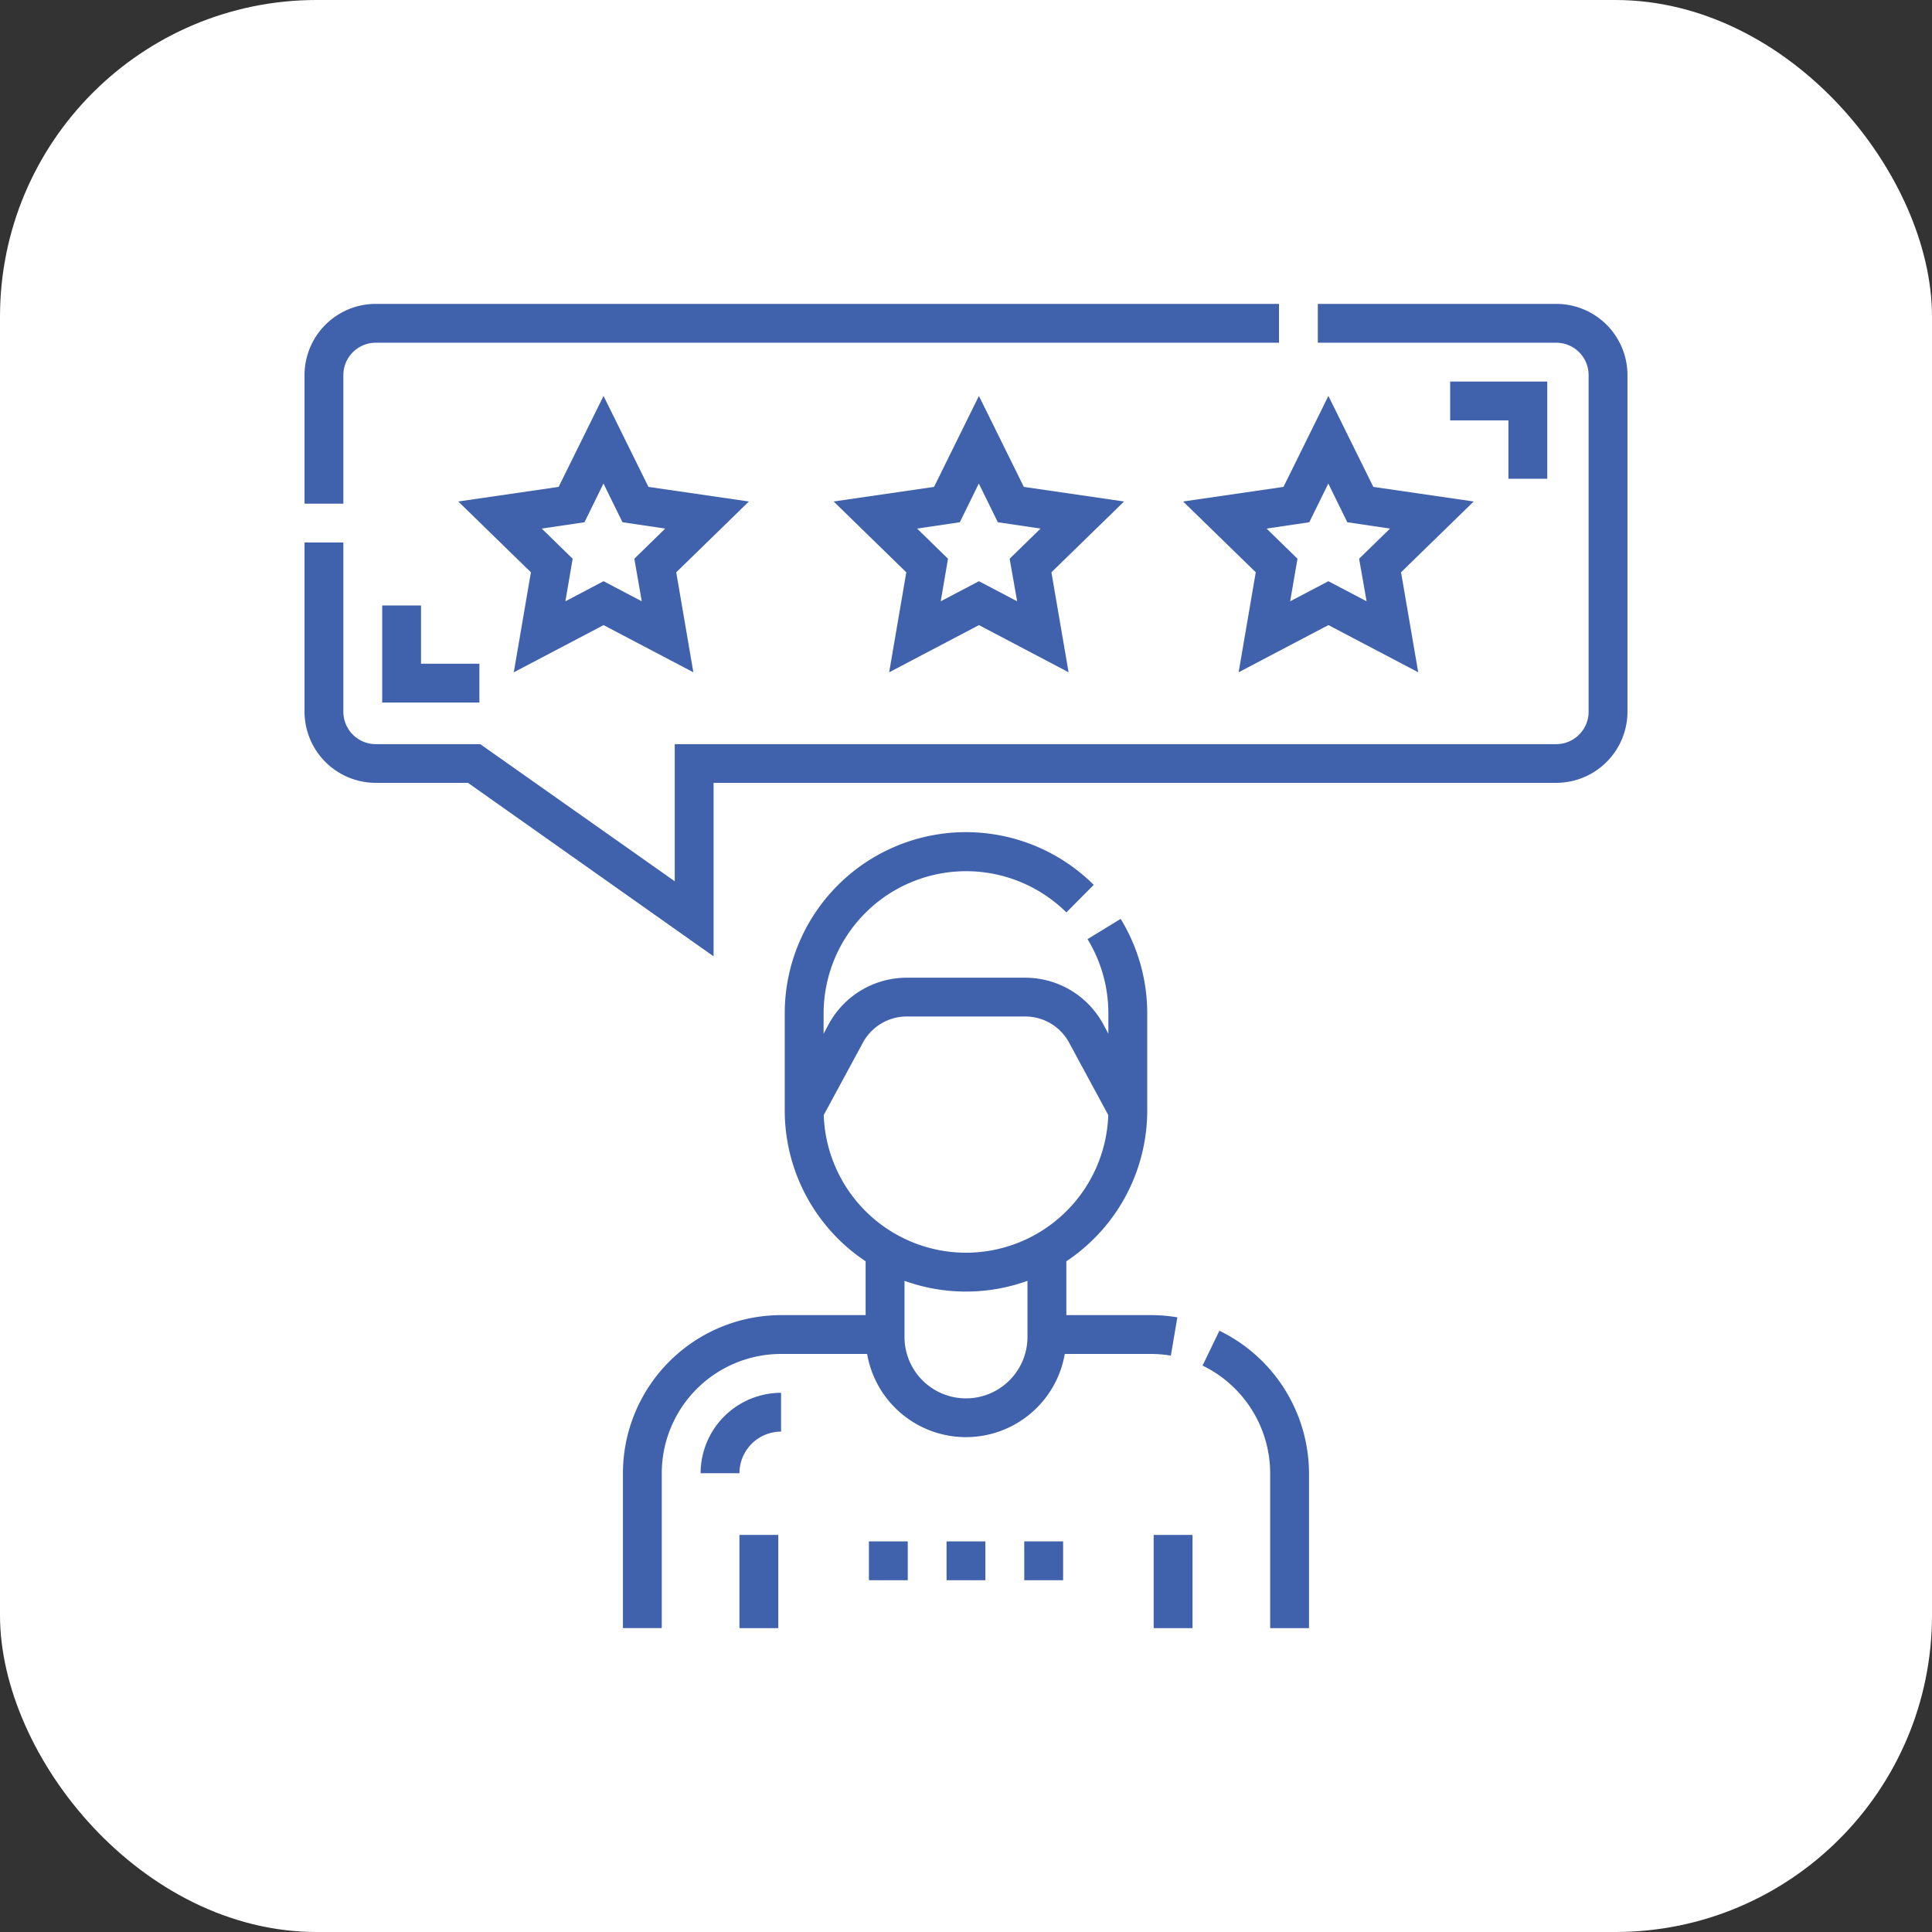
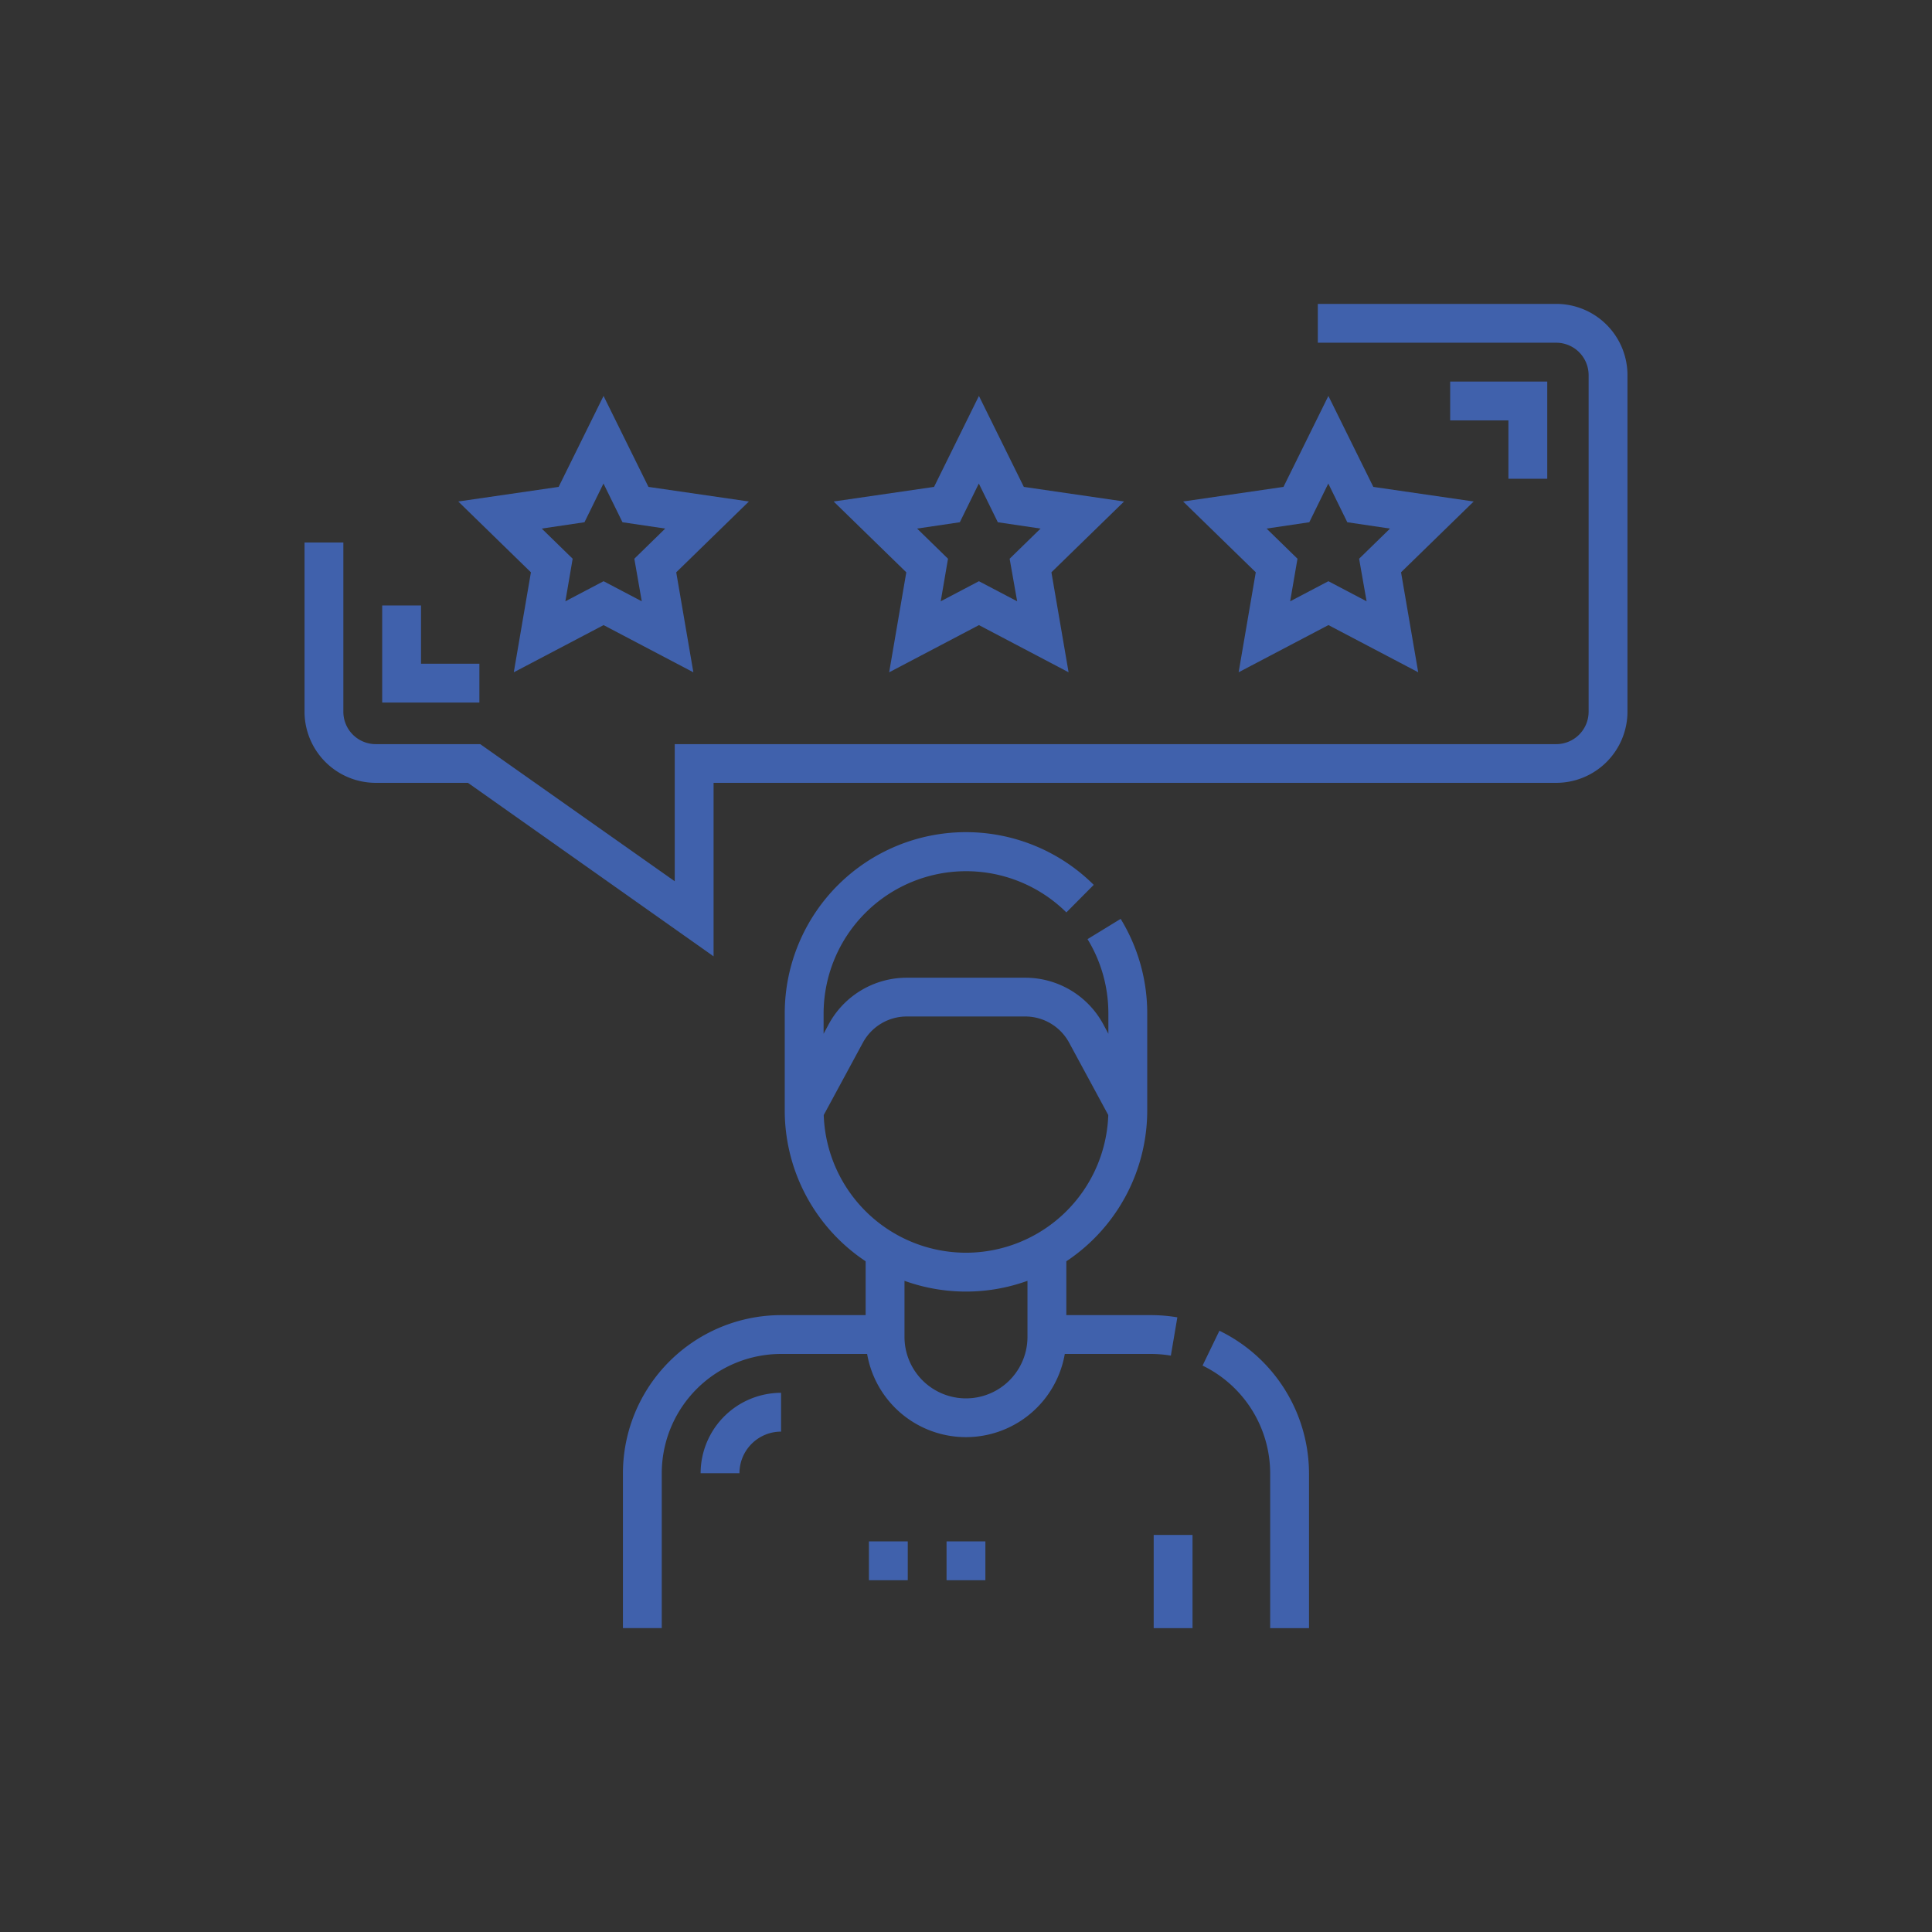
<svg xmlns="http://www.w3.org/2000/svg" width="61" height="61" viewBox="0 0 61 61">
  <rect x="0" y="0" width="61" height="61" fill="#333333" stroke="none" />
  <g id="Group_18939" data-name="Group 18939" transform="translate(-713 -1138)">
    <g id="Group_18552" data-name="Group 18552">
-       <rect id="Rectangle_12" data-name="Rectangle 12" width="61" height="61" rx="10" transform="translate(713 1138)" fill="#fff" />
      <g id="_1754908" data-name="1754908" transform="translate(722.615 1147.595)">
        <path id="Path_11473" data-name="Path 11473" d="M140.625,219.522a5.029,5.029,0,0,0-.834-.07h-2.671v-1.7a5.72,5.72,0,0,0,2.554-4.762v-3.065a5.711,5.711,0,0,0-.839-2.984l-1.046.64a4.486,4.486,0,0,1,.658,2.344v.643l-.161-.3a2.8,2.8,0,0,0-2.465-1.469h-3.739a2.8,2.8,0,0,0-2.465,1.469l-.161.3v-.643a4.5,4.5,0,0,1,7.665-3.188l.864-.87a5.722,5.722,0,0,0-9.756,4.058v3.065a5.72,5.72,0,0,0,2.554,4.762v1.7h-2.671a5,5,0,0,0-4.992,4.992v4.89h1.226v-4.89a3.77,3.77,0,0,1,3.766-3.766h2.718a3.167,3.167,0,0,0,6.241,0h2.718a3.784,3.784,0,0,1,.631.053Zm-4.732.617a1.941,1.941,0,1,1-3.883,0v-1.77a5.722,5.722,0,0,0,3.883,0Zm-1.941-2.657a4.5,4.5,0,0,1-4.492-4.347l1.236-2.285a1.575,1.575,0,0,1,1.386-.827h3.739a1.575,1.575,0,0,1,1.387.827l1.236,2.285A4.5,4.5,0,0,1,133.952,217.482Zm0,0" transform="translate(-113.067 -187.524)" fill="#4061ac" />
        <path id="Path_11474" data-name="Path 11474" d="M347.754,397.012l-.532,1.1a3.789,3.789,0,0,1,2.135,3.4v4.89h1.226v-4.89A5.022,5.022,0,0,0,347.754,397.012Zm0,0" transform="translate(-318.868 -364.591)" fill="#4061ac" />
        <path id="Path_11475" data-name="Path 11475" d="M328.32,475.965h1.226v2.943H328.32Zm0,0" transform="translate(-301.509 -437.097)" fill="#4061ac" />
-         <path id="Path_11476" data-name="Path 11476" d="M168.164,475.965h1.226v2.943h-1.226Zm0,0" transform="translate(-154.432 -437.097)" fill="#4061ac" />
        <path id="Path_11477" data-name="Path 11477" d="M65.446,38.462,64.028,35.59l-1.418,2.872-3.169.461,2.294,2.236-.541,3.157,2.835-1.49,2.835,1.49-.541-3.157,2.294-2.236Zm-.211,3.612-1.206-.634-1.206.634.23-1.344-.976-.952,1.349-.2.6-1.222.6,1.222,1.349.2L65,40.73Zm0,0" transform="translate(-54.587 -32.684)" fill="#4061ac" />
        <path id="Path_11478" data-name="Path 11478" d="M210.587,38.458l-1.418-2.872-1.417,2.872-3.17.461,2.294,2.236-.541,3.157,2.835-1.49L212,44.311l-.542-3.157,2.294-2.235Zm-.211,3.612-1.207-.634-1.206.634.23-1.344-.976-.952,1.349-.2.6-1.222.6,1.222,1.349.2-.976.952Zm0,0" transform="translate(-187.876 -32.68)" fill="#4061ac" />
        <path id="Path_11479" data-name="Path 11479" d="M344.3,35.586l-1.418,2.872-3.169.461,2.294,2.235-.541,3.157,2.835-1.49,2.835,1.49-.542-3.157,2.294-2.235-3.169-.461Zm1.206,6.484-1.206-.634-1.207.634.231-1.344-.976-.952,1.349-.2.6-1.222.6,1.222,1.349.2-.976.952Zm0,0" transform="translate(-311.973 -32.68)" fill="#4061ac" />
        <path id="Path_11480" data-name="Path 11480" d="M39.522,0H31.993V1.226h7.528a1.023,1.023,0,0,1,1.022,1.022V12.874A1.023,1.023,0,0,1,39.522,13.9H11.689V18.23L5.548,13.9h-3.3a1.023,1.023,0,0,1-1.022-1.022V7.534H0v5.34a2.25,2.25,0,0,0,2.248,2.248H5.16L12.915,20.6V15.122H39.522a2.25,2.25,0,0,0,2.248-2.248V2.248A2.25,2.25,0,0,0,39.522,0Zm0,0" fill="#4061ac" />
-         <path id="Path_11481" data-name="Path 11481" d="M1.226,2.248A1.023,1.023,0,0,1,2.248,1.226H30.767V0H2.248A2.25,2.25,0,0,0,0,2.248v4.06H1.226Zm0,0" fill="#4061ac" />
        <path id="Path_11482" data-name="Path 11482" d="M153.148,423.559h1.226a1.315,1.315,0,0,1,1.314-1.314V421.02A2.543,2.543,0,0,0,153.148,423.559Zm0,0" transform="translate(-140.642 -386.639)" fill="#4061ac" />
        <path id="Path_11483" data-name="Path 11483" d="M446,33.1V30.031h-3.065v1.226h1.839V33.1Zm0,0" transform="translate(-406.763 -27.579)" fill="#4061ac" />
        <path id="Path_11484" data-name="Path 11484" d="M30.031,116.613v3.065H33.1v-1.226H31.257v-1.839Zm0,0" transform="translate(-27.579 -107.091)" fill="#4061ac" />
        <path id="Path_11485" data-name="Path 11485" d="M218.215,478.469h1.226v1.226h-1.226Zm0,0" transform="translate(-200.395 -439.397)" fill="#4061ac" />
        <path id="Path_11486" data-name="Path 11486" d="M248.242,478.469h1.226v1.226h-1.226Zm0,0" transform="translate(-227.971 -439.397)" fill="#4061ac" />
-         <path id="Path_11487" data-name="Path 11487" d="M278.273,478.469H279.5v1.226h-1.226Zm0,0" transform="translate(-255.549 -439.397)" fill="#4061ac" />
      </g>
    </g>
  </g>
</svg>